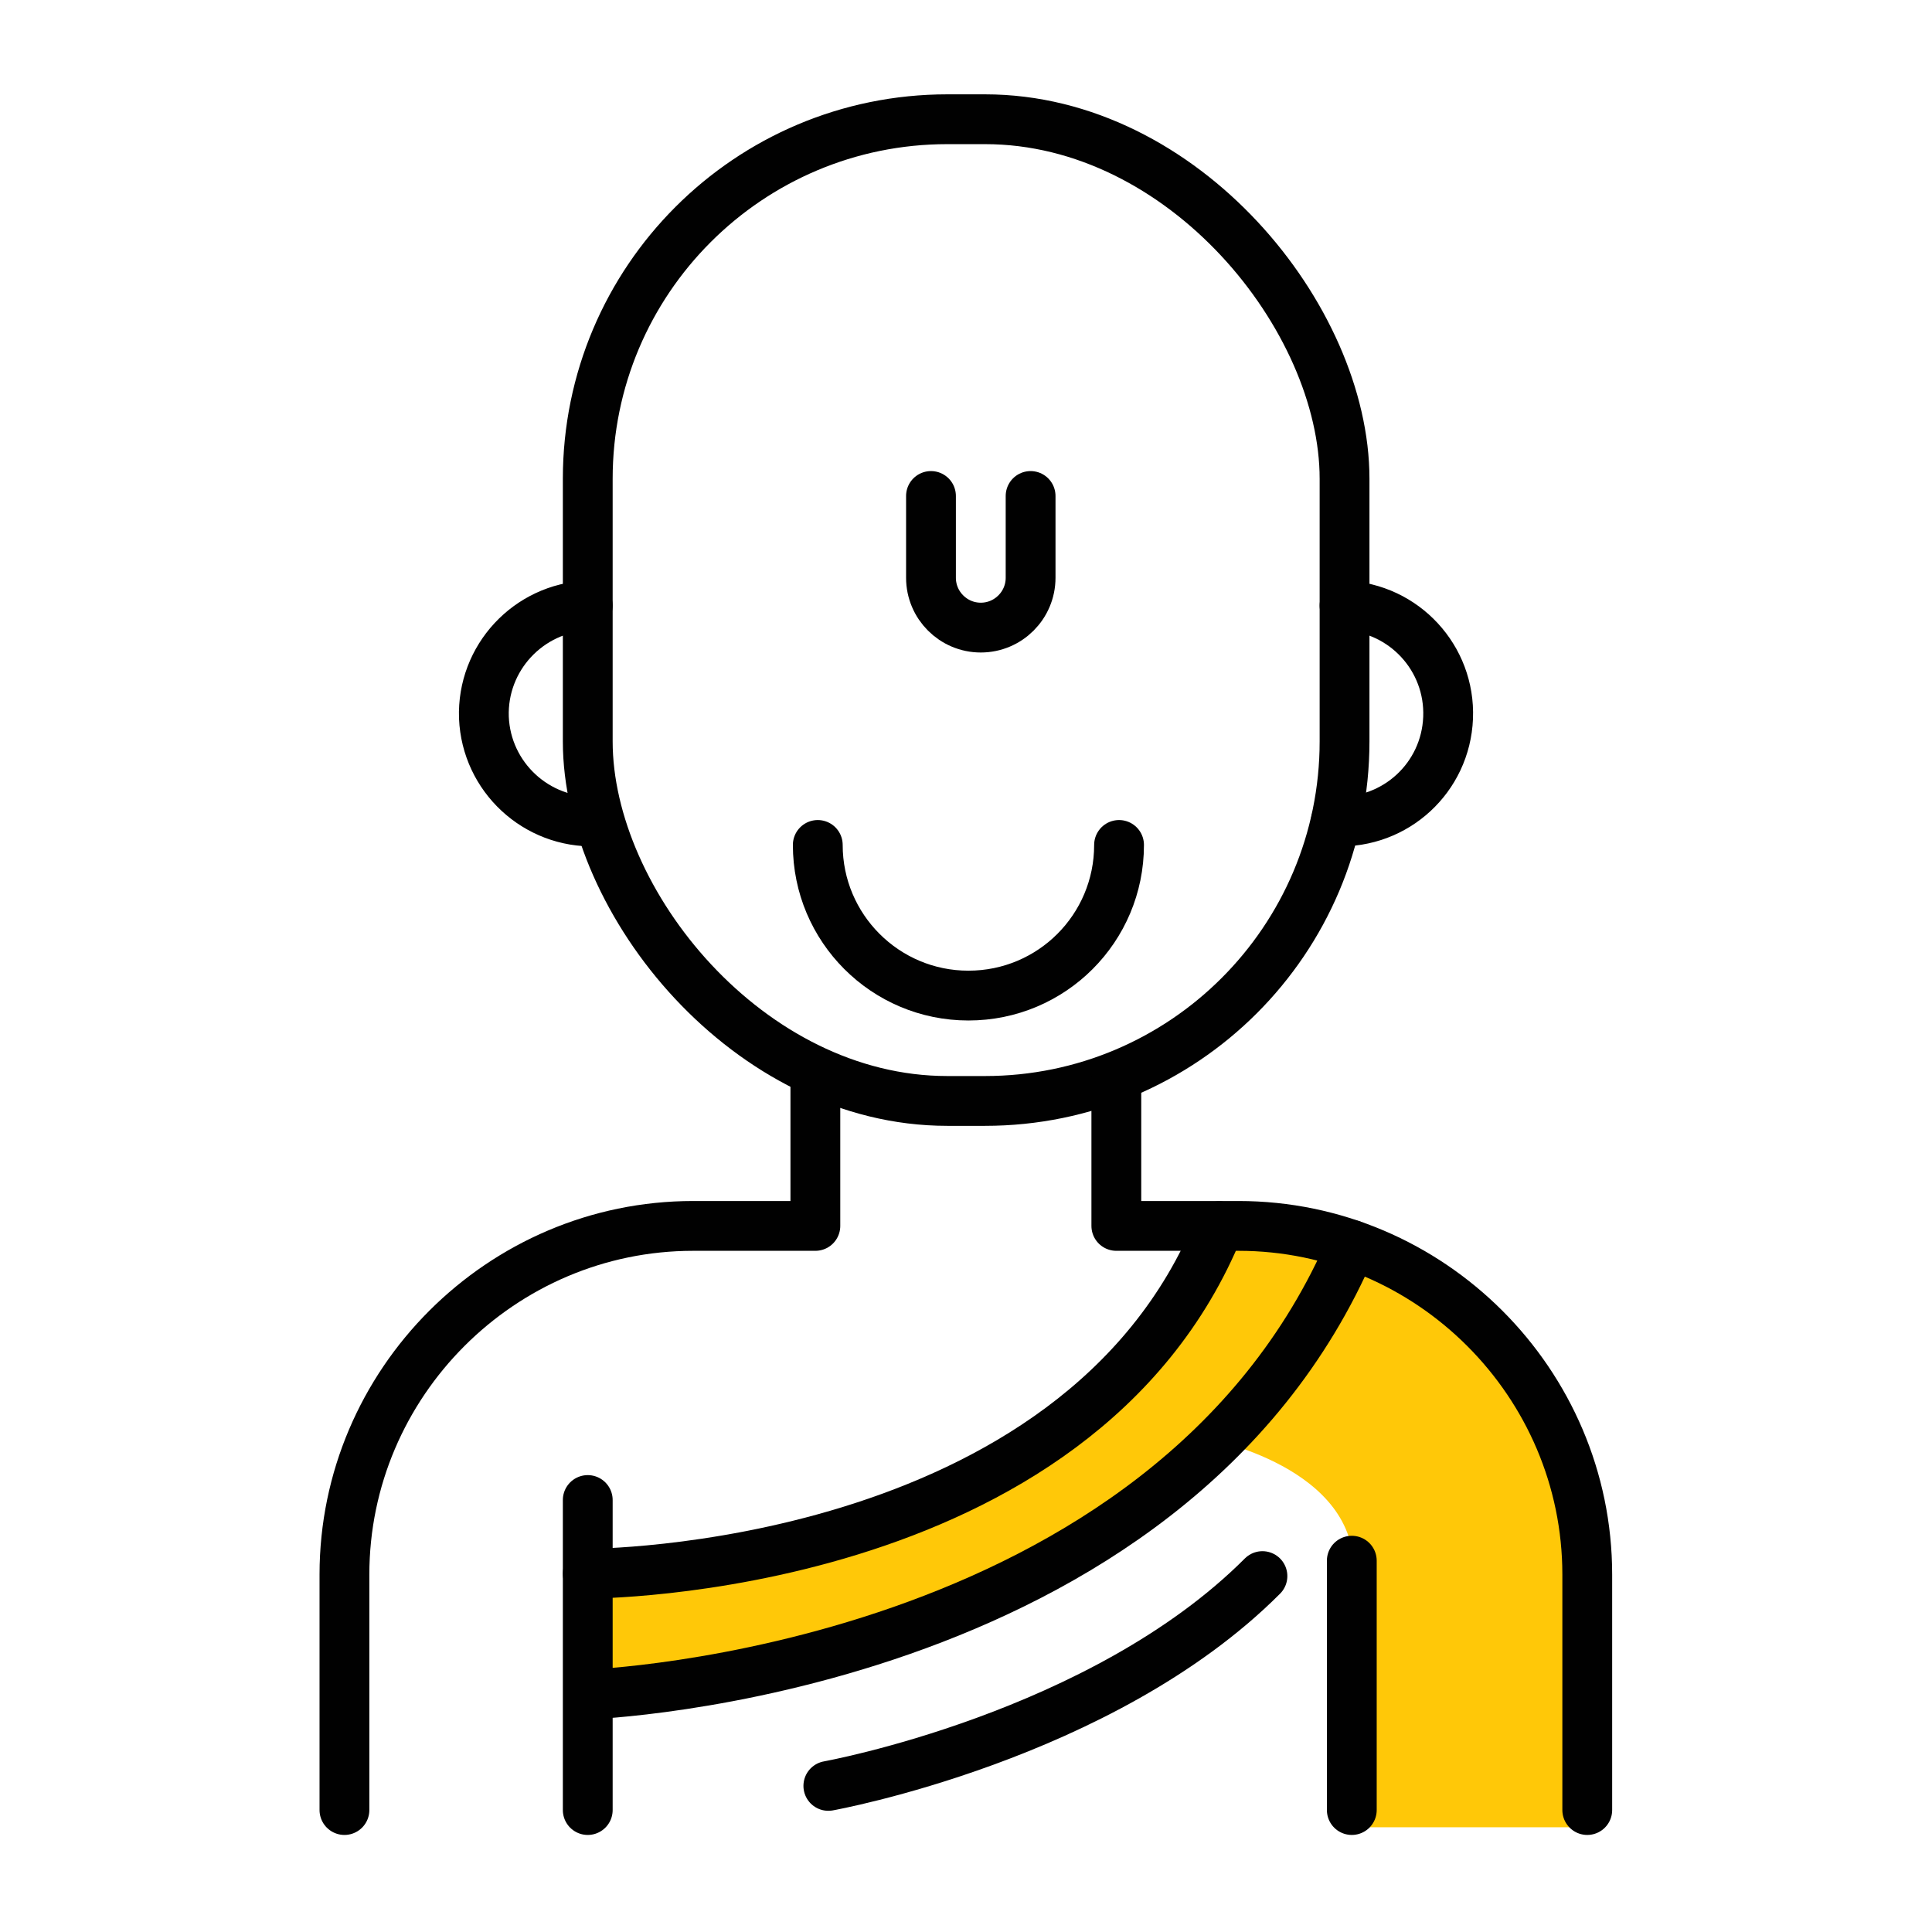
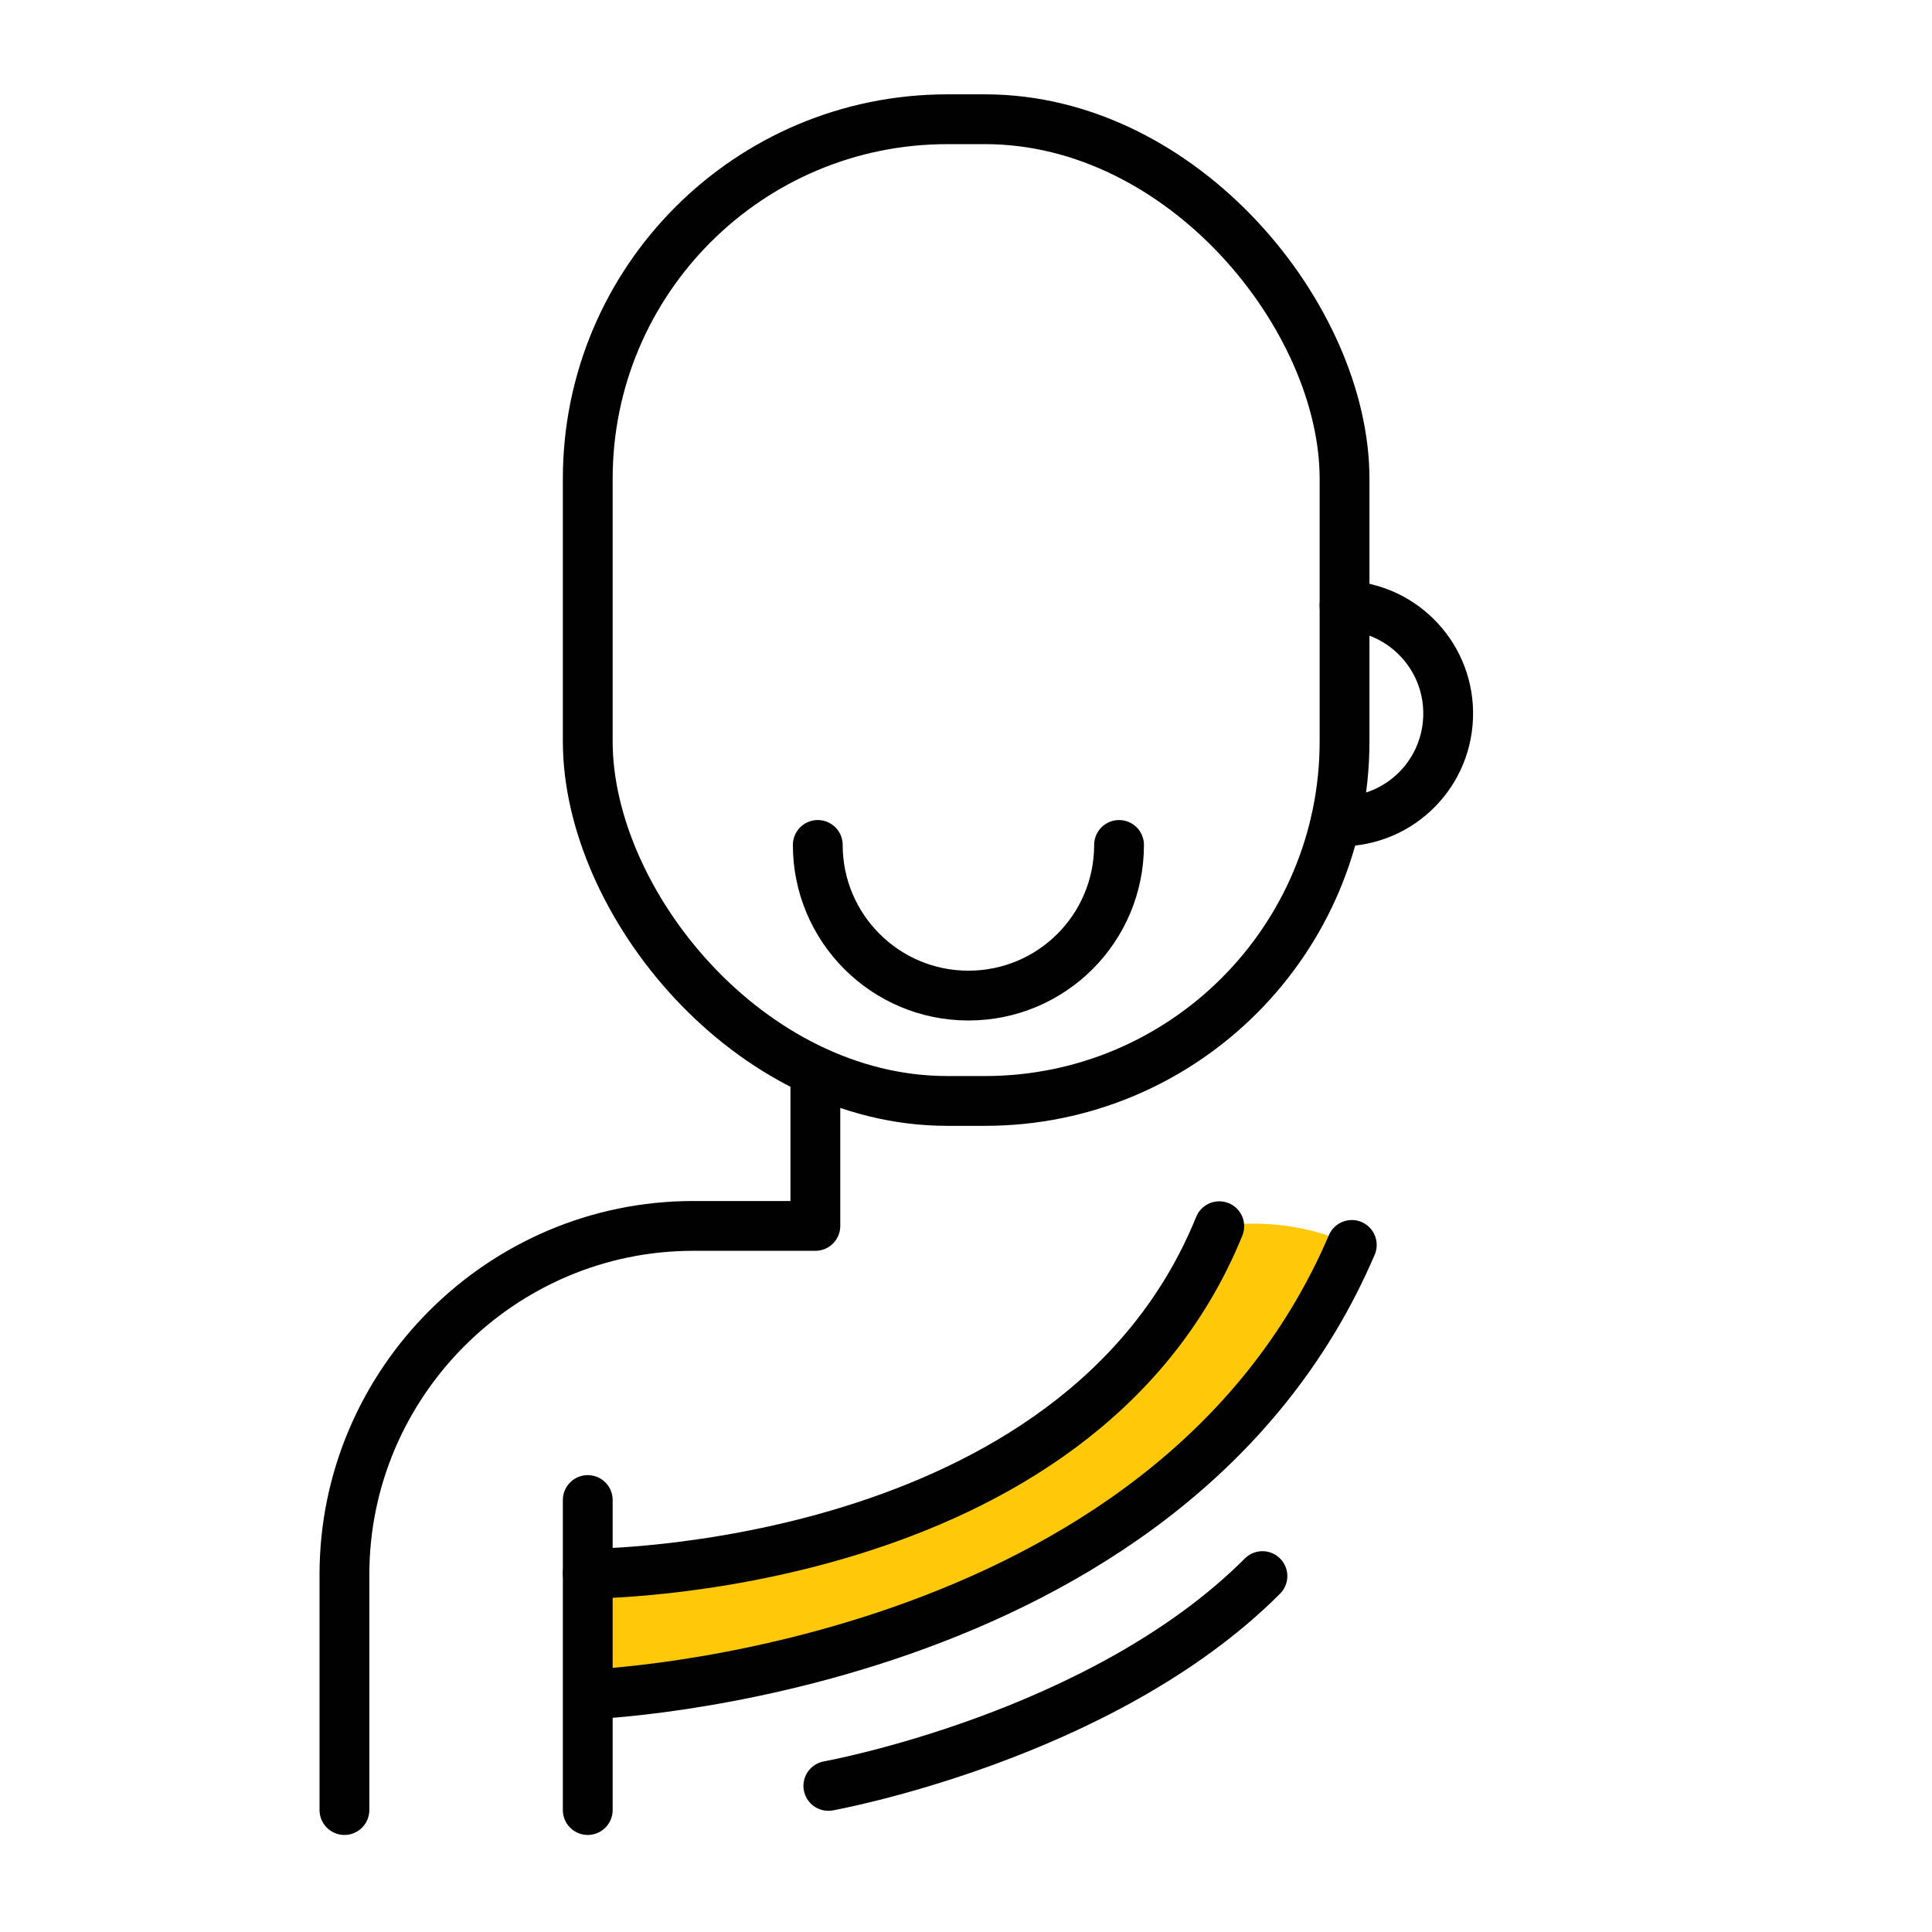
<svg xmlns="http://www.w3.org/2000/svg" id="a" viewBox="0 0 64 64">
  <defs>
    <style>.b{fill:#ffc808;}.c{fill:none;stroke:#010101;stroke-linecap:round;stroke-linejoin:round;stroke-width:1.65px;}</style>
  </defs>
-   <path class="b" d="M39.95,47.65s5.1,.93,4.88,4.49v8.39h7.72v-8.8s.27-7.44-7.44-10.29l-.95-.27s.06,3.43-4.2,6.48Z" />
  <path class="b" d="M20.48,52.21s14.96-.22,19.91-11.59c0,0,2.17-.43,4.4,.63,0,0-4.29,14.2-25.27,14.89l-.04-4,1.01,.08Z" />
-   <line class="c" x1="44.78" y1="51.7" x2="44.78" y2="59.96" />
  <rect class="c" x="19.47" y="3.95" width="25.07" height="32.52" rx="11.91" ry="11.91" />
  <path class="c" d="M27.09,27.99c0,2.75,2.23,4.99,4.99,4.99s4.99-2.23,4.99-4.99" />
-   <path class="c" d="M19.47,20.06c-1.97,.08-3.51,1.74-3.44,3.71,.08,1.97,1.74,3.51,3.71,3.44" />
  <path class="c" d="M44.54,20.06c1.97,.08,3.51,1.74,3.43,3.72s-1.74,3.51-3.72,3.43" />
  <g>
-     <path class="c" d="M52.58,59.96v-7.8c0-6.35-5.2-11.55-11.55-11.55h-4.05v-4.85" />
    <path class="c" d="M27.01,35.76v4.85h-4.05c-6.35,0-11.55,5.2-11.55,11.55v7.8" />
  </g>
  <line class="c" x1="19.47" y1="59.96" x2="19.47" y2="49.69" />
  <path class="c" d="M19.47,52.13s16.23,.04,20.92-11.51" />
  <path class="c" d="M19.51,56.13s19.19-.68,25.27-14.89" />
  <path class="c" d="M27.44,59.16s9.07-1.63,14.38-6.95" />
-   <path class="c" d="M34.14,16.43v2.71c0,.91-.74,1.65-1.65,1.65h0c-.91,0-1.65-.74-1.65-1.65v-2.71" />
</svg>